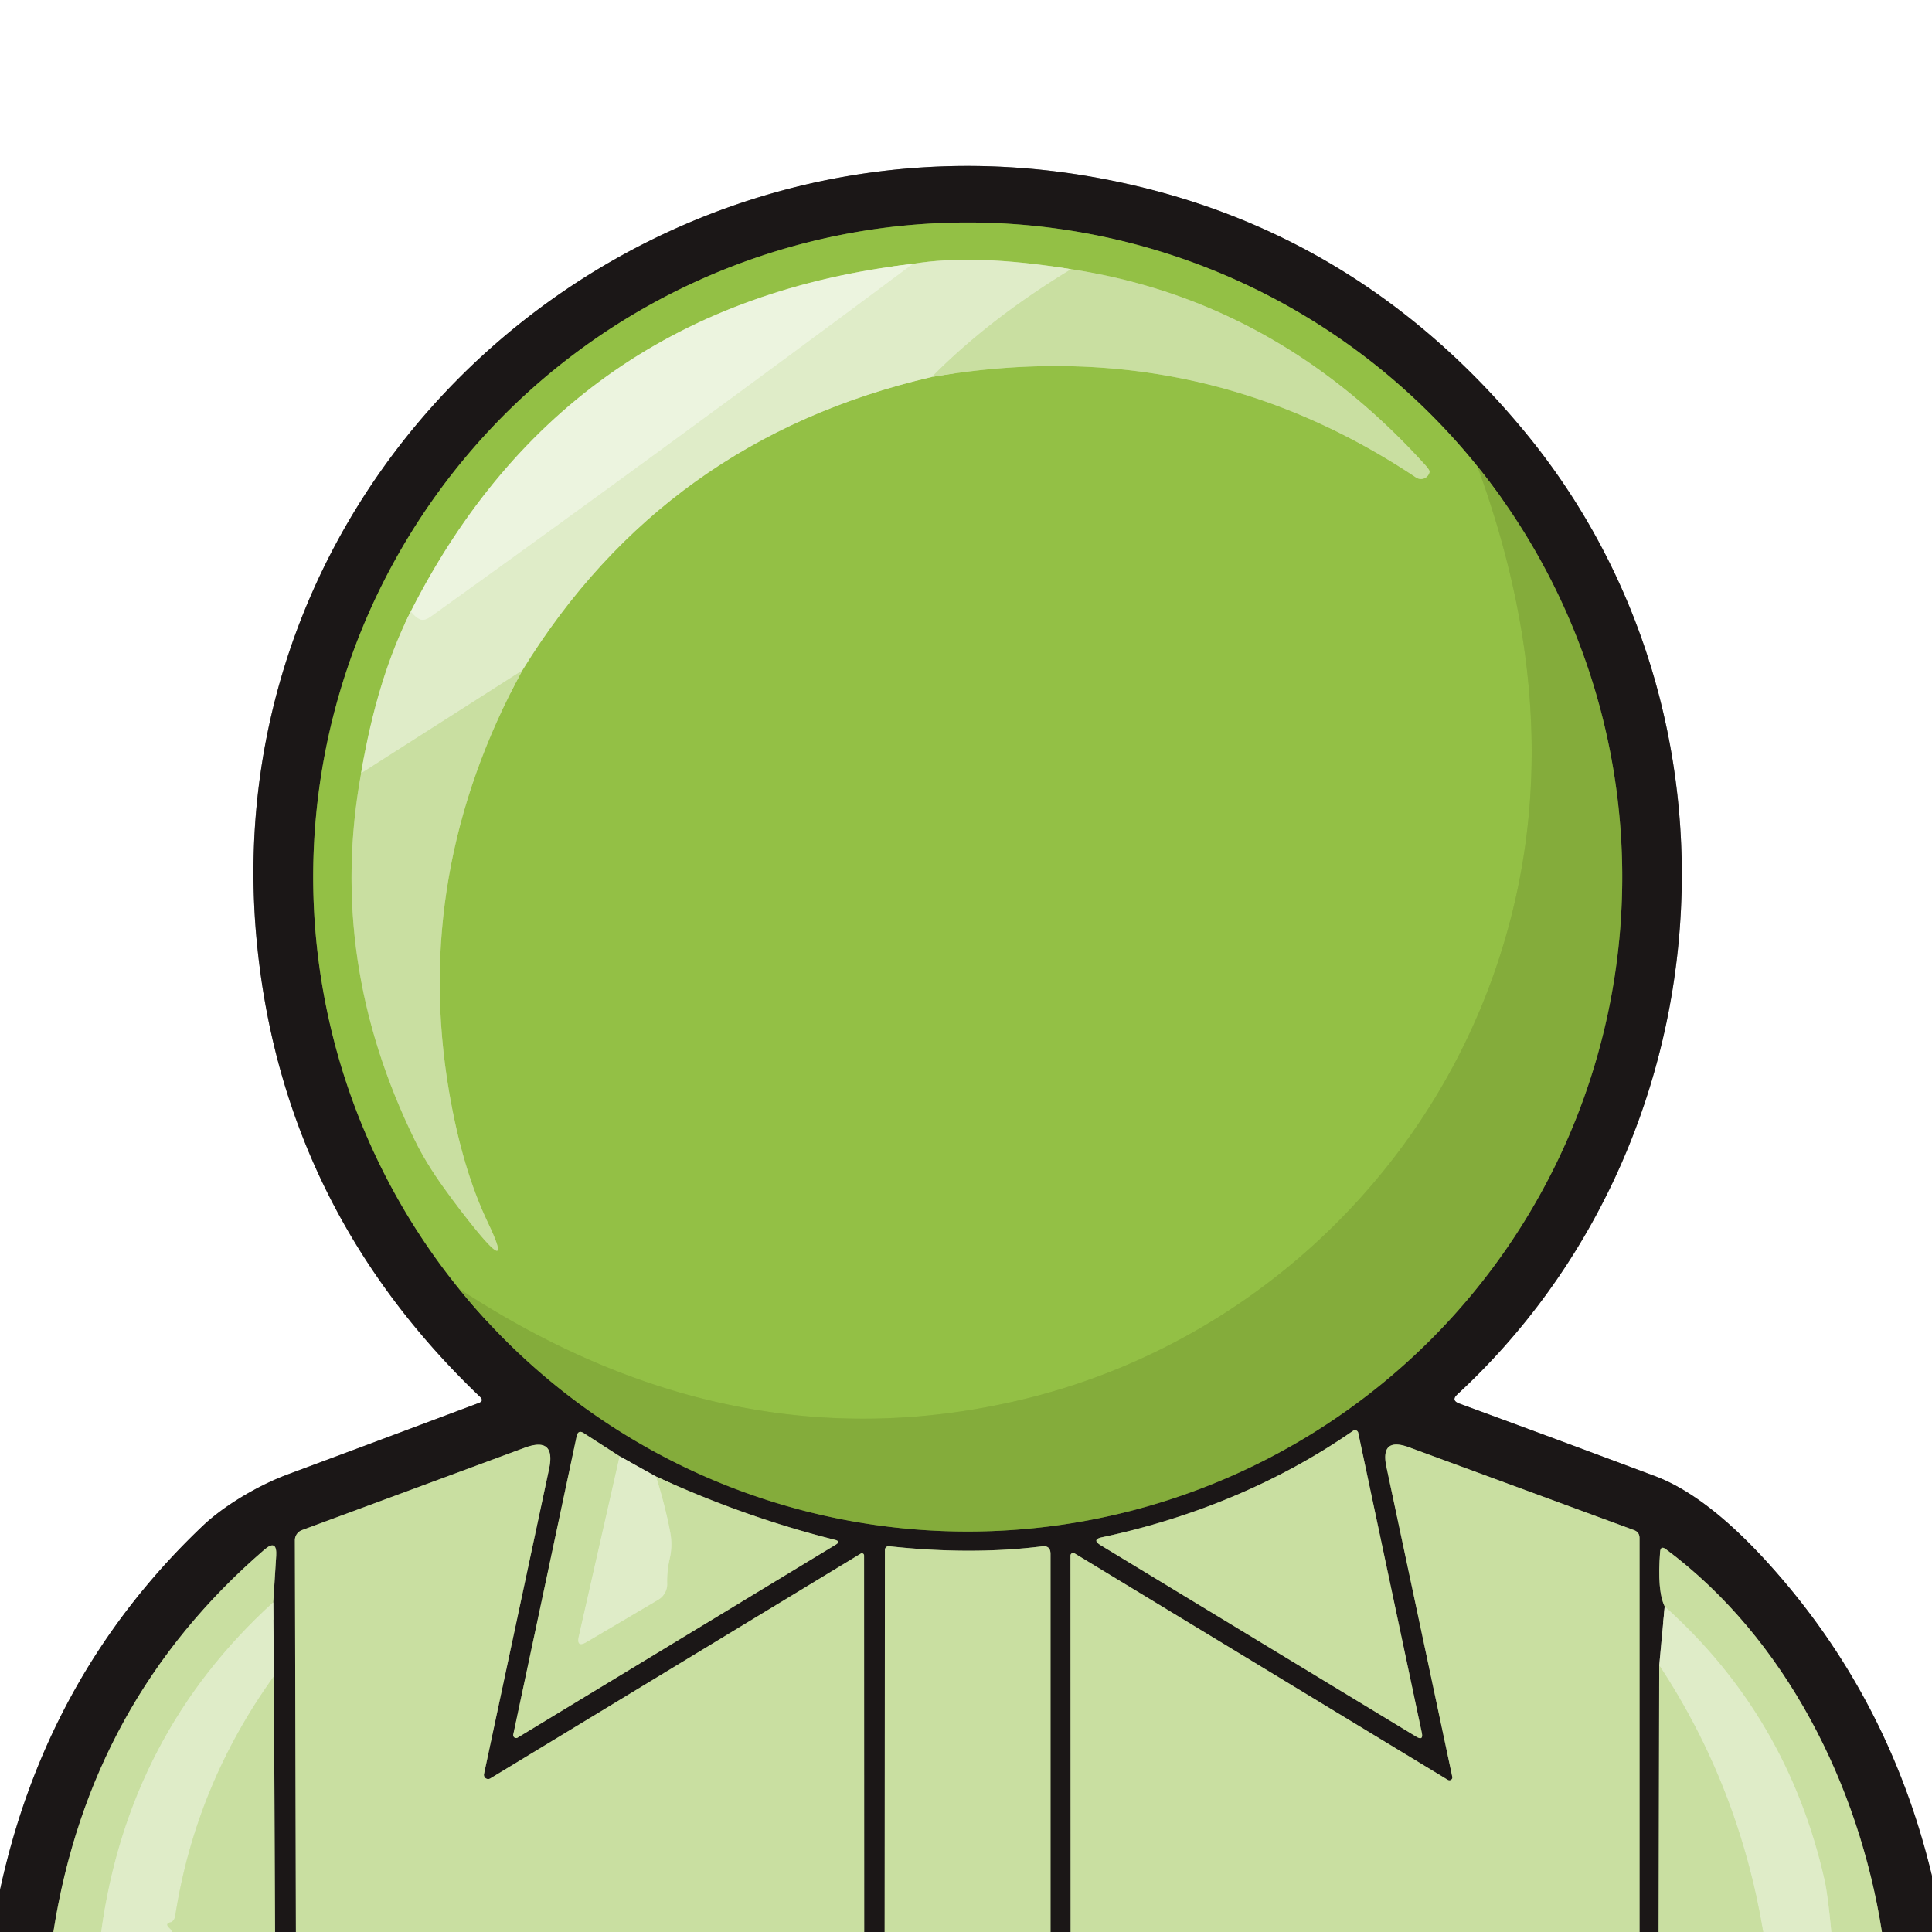
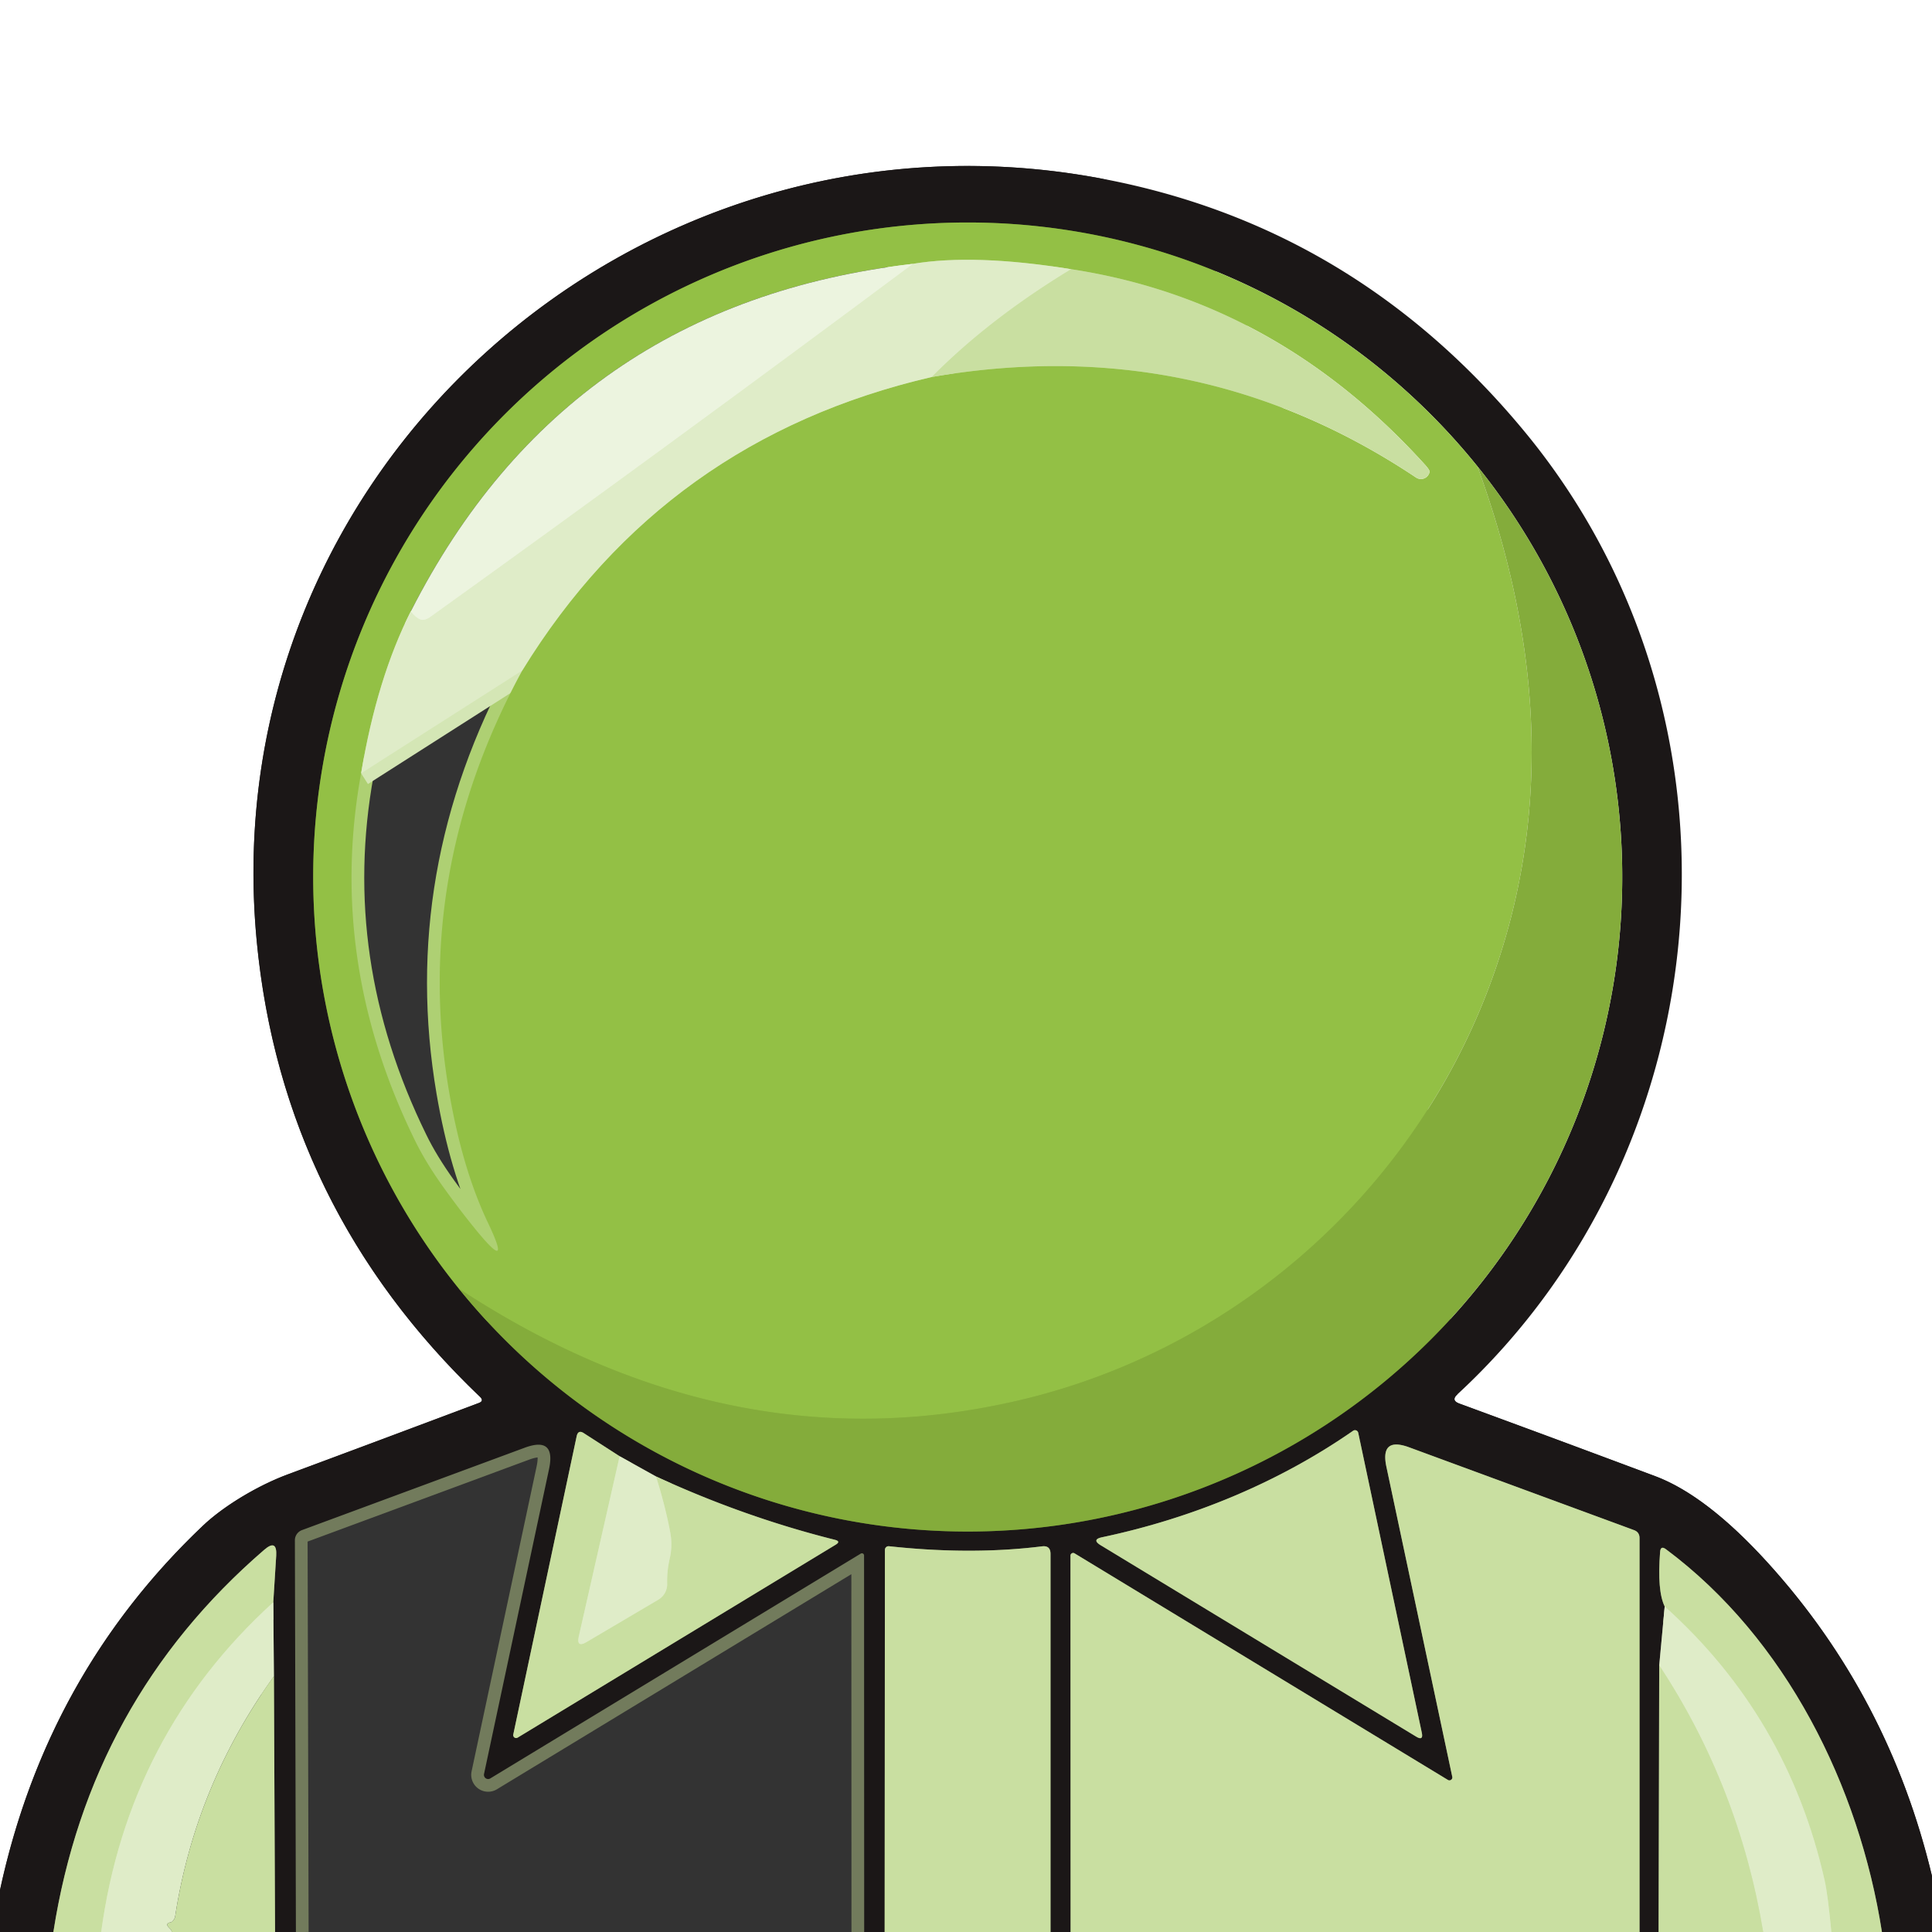
<svg xmlns="http://www.w3.org/2000/svg" version="1.1" viewBox="0.00 0.00 152.00 152.00">
  <rect x="0.00" y="0.00" width="152.00" height="152.00" fill="#333333" stroke="none" />
  <g stroke-width="2.00" fill="none" stroke-linecap="butt">
-     <path stroke="#8d8b8b" vector-effect="non-scaling-stroke" d="   M 152.00 147.60   Q 148.62 133.46 139.07 122.94   Q 134.27 117.66 130.23 116.14   Q 122.46 113.23 114.80 110.42   Q 114.14 110.17 114.66 109.70   C 135.83 90.13 138.44 56.28 119.90 33.90   Q 106.45 17.66 86.34 13.99   C 50.12 7.37 16.65 36.91 20.20 74.06   Q 22.21 95.04 37.77 109.90   Q 38.10 110.22 37.67 110.38   Q 29.90 113.30 22.66 115.99   C 20.33 116.85 17.64 118.45 15.98 120.02   Q 3.67 131.70 0.00 148.70" />
    <path stroke="#727b5c" vector-effect="non-scaling-stroke" d="   M 148.06 152.00   C 146.27 140.53 140.52 128.92 131.06 121.88   Q 130.65 121.58 130.61 122.09   Q 130.37 125.16 130.97 126.39" />
    <path stroke="#7d8270" vector-effect="non-scaling-stroke" d="   M 130.97 126.39   L 130.54 131.02" />
    <path stroke="#727b5c" vector-effect="non-scaling-stroke" d="   M 130.54 131.02   L 130.49 152.00" />
    <path stroke="#727b5c" vector-effect="non-scaling-stroke" d="   M 128.99 152.00   L 128.99 121.01   Q 128.99 120.54 128.55 120.38   L 110.87 113.87   Q 108.56 113.02 109.08 115.42   L 114.26 139.80   A 0.23 0.23 0.0 0 1 113.92 140.04   L 84.54 122.21   A 0.21 0.21 0.0 0 0 84.22 122.39   L 84.23 152.00" />
    <path stroke="#727b5c" vector-effect="non-scaling-stroke" d="   M 82.65 152.00   L 82.65 122.26   Q 82.65 121.57 81.97 121.66   Q 76.41 122.35 69.95 121.65   A 0.29 0.29 0.0 0 0 69.62 121.94   L 69.60 152.00" />
    <path stroke="#727b5c" vector-effect="non-scaling-stroke" d="   M 67.99 152.00   L 67.98 122.38   A 0.17 0.17 0.0 0 0 67.72 122.23   L 38.57 139.92   A 0.33 0.33 0.0 0 1 38.08 139.57   L 43.20 115.56   Q 43.74 112.99 41.28 113.90   L 23.76 120.38   A 0.86 0.85 -10.4 0 0 23.20 121.18   L 23.28 152.00" />
    <path stroke="#727b5c" vector-effect="non-scaling-stroke" d="   M 21.64 152.00   L 21.55 131.88" />
    <path stroke="#7d8270" vector-effect="non-scaling-stroke" d="   M 21.55 131.88   L 21.50 126.06" />
    <path stroke="#727b5c" vector-effect="non-scaling-stroke" d="   M 21.50 126.06   L 21.73 122.40   Q 21.81 121.05 20.79 121.93   Q 7.05 133.78 4.20 152.00" />
    <path stroke="#506229" vector-effect="non-scaling-stroke" d="   M 36.10 101.38   A 51.46 51.42 -4.0 0 0 49.65 113.16   A 51.47 51.47 0.0 0 0 94.77 117.00   A 51.51 51.48 0.1 0 0 124.05 87.87   A 51.52 51.51 -53.7 0 0 116.23 36.68" />
    <path stroke="#576c2e" vector-effect="non-scaling-stroke" d="   M 116.23 36.68   A 51.62 51.49 84.5 0 0 100.39 23.57   A 51.53 51.49 46.9 0 0 55.03 22.03   A 51.53 51.48 -3.9 0 0 26.74 54.44   A 51.50 51.48 -56.3 0 0 36.10 101.38" />
    <path stroke="#8cb640" vector-effect="non-scaling-stroke" d="   M 116.23 36.68   Q 124.32 58.75 117.10 77.79   C 110.96 93.97 96.97 106.30 80.00 110.21   Q 57.47 115.41 36.10 101.38" />
    <path stroke="#7d8270" vector-effect="non-scaling-stroke" d="   M 51.61 116.16   L 48.75 114.57" />
    <path stroke="#727b5c" vector-effect="non-scaling-stroke" d="   M 48.75 114.57   L 45.94 112.76   Q 45.49 112.46 45.37 112.99   L 40.38 136.47   A 0.23 0.23 0.0 0 0 40.72 136.71   L 65.73 121.54   Q 66.19 121.27 65.67 121.14   Q 58.54 119.35 51.61 116.16" />
    <path stroke="#d4e6b5" vector-effect="non-scaling-stroke" d="   M 48.75 114.57   L 45.54 128.73   Q 45.33 129.67 46.16 129.18   L 51.80 125.85   A 1.42 1.41 74.1 0 0 52.49 124.60   Q 52.46 123.63 52.69 122.62   Q 52.93 121.59 52.72 120.50   Q 52.33 118.45 51.61 116.16" />
    <path stroke="#727b5c" vector-effect="non-scaling-stroke" d="   M 106.45 112.57   C 100.59 116.64 93.80 119.44 86.72 120.94   Q 85.85 121.12 86.61 121.58   L 111.42 136.63   Q 112.00 136.98 111.86 136.32   L 106.86 112.73   A 0.26 0.26 0.0 0 0 106.45 112.57" />
-     <path stroke="#c0da92" vector-effect="non-scaling-stroke" d="   M 71.81 20.76   Q 44.61 23.92 32.32 48.10" />
    <path stroke="#b9d687" vector-effect="non-scaling-stroke" d="   M 32.32 48.10   Q 29.66 53.36 28.41 60.84" />
    <path stroke="#aed073" vector-effect="non-scaling-stroke" d="   M 28.41 60.84   Q 25.72 75.59 32.64 89.71   Q 33.50 91.48 34.94 93.48   Q 36.21 95.25 37.47 96.79   Q 40.34 100.29 38.39 96.20   Q 36.37 91.97 35.33 85.88   Q 32.41 68.69 41.09 52.75" />
    <path stroke="#b9d687" vector-effect="non-scaling-stroke" d="   M 41.09 52.75   Q 52.29 34.53 73.31 29.66" />
    <path stroke="#aed073" vector-effect="non-scaling-stroke" d="   M 73.31 29.66   Q 94.17 26.06 111.41 37.57   A 0.69 0.69 0.0 0 0 112.47 37.13   Q 112.50 36.99 112.09 36.54   Q 100.39 23.64 84.27 21.18" />
    <path stroke="#b9d687" vector-effect="non-scaling-stroke" d="   M 84.27 21.18   Q 76.66 19.95 71.81 20.76" />
    <path stroke="#d4e6b5" vector-effect="non-scaling-stroke" d="   M 84.27 21.18   Q 77.84 25.08 73.31 29.66" />
    <path stroke="#d4e6b5" vector-effect="non-scaling-stroke" d="   M 41.09 52.75   L 28.41 60.84" />
    <path stroke="#e6f0d4" vector-effect="non-scaling-stroke" d="   M 32.32 48.10   Q 32.70 48.58 33.06 48.73   Q 33.39 48.86 33.87 48.52   Q 52.50 35.15 71.81 20.76" />
    <path stroke="#d4e6b5" vector-effect="non-scaling-stroke" d="   M 144.08 152.00   Q 143.82 149.16 143.55 147.93   Q 140.65 135.06 130.97 126.39" />
    <path stroke="#d4e6b5" vector-effect="non-scaling-stroke" d="   M 21.50 126.06   Q 10.08 136.45 7.96 152.00" />
-     <path stroke="#d4e6b5" vector-effect="non-scaling-stroke" d="   M 21.55 131.88   Q 15.37 140.47 13.78 150.77   Q 13.74 151.01 13.54 151.19   Q 13.50 151.22 13.46 151.23   Q 12.93 151.32 13.33 151.69   Q 13.55 151.89 13.50 152.00" />
    <path stroke="#d4e6b5" vector-effect="non-scaling-stroke" d="   M 138.72 152.00   Q 136.80 140.51 130.54 131.02" />
  </g>
-   <path fill="#ffffff" d="   M 0.00 0.00   L 152.00 0.00   L 152.00 147.60   Q 148.62 133.46 139.07 122.94   Q 134.27 117.66 130.23 116.14   Q 122.46 113.23 114.80 110.42   Q 114.14 110.17 114.66 109.70   C 135.83 90.13 138.44 56.28 119.90 33.90   Q 106.45 17.66 86.34 13.99   C 50.12 7.37 16.65 36.91 20.20 74.06   Q 22.21 95.04 37.77 109.90   Q 38.10 110.22 37.67 110.38   Q 29.90 113.30 22.66 115.99   C 20.33 116.85 17.64 118.45 15.98 120.02   Q 3.67 131.70 0.00 148.70   L 0.00 0.00   Z" />
+   <path fill="#ffffff" d="   M 0.00 0.00   L 152.00 0.00   L 152.00 147.60   Q 148.62 133.46 139.07 122.94   Q 134.27 117.66 130.23 116.14   Q 122.46 113.23 114.80 110.42   Q 114.14 110.17 114.66 109.70   Q 106.45 17.66 86.34 13.99   C 50.12 7.37 16.65 36.91 20.20 74.06   Q 22.21 95.04 37.77 109.90   Q 38.10 110.22 37.67 110.38   Q 29.90 113.30 22.66 115.99   C 20.33 116.85 17.64 118.45 15.98 120.02   Q 3.67 131.70 0.00 148.70   L 0.00 0.00   Z" />
  <path fill="#1b1717" d="   M 152.00 147.60   L 152.00 152.00   L 148.06 152.00   C 146.27 140.53 140.52 128.92 131.06 121.88   Q 130.65 121.58 130.61 122.09   Q 130.37 125.16 130.97 126.39   L 130.54 131.02   L 130.49 152.00   L 128.99 152.00   L 128.99 121.01   Q 128.99 120.54 128.55 120.38   L 110.87 113.87   Q 108.56 113.02 109.08 115.42   L 114.26 139.80   A 0.23 0.23 0.0 0 1 113.92 140.04   L 84.54 122.21   A 0.21 0.21 0.0 0 0 84.22 122.39   L 84.23 152.00   L 82.65 152.00   L 82.65 122.26   Q 82.65 121.57 81.97 121.66   Q 76.41 122.35 69.95 121.65   A 0.29 0.29 0.0 0 0 69.62 121.94   L 69.60 152.00   L 67.99 152.00   L 67.98 122.38   A 0.17 0.17 0.0 0 0 67.72 122.23   L 38.57 139.92   A 0.33 0.33 0.0 0 1 38.08 139.57   L 43.20 115.56   Q 43.74 112.99 41.28 113.90   L 23.76 120.38   A 0.86 0.85 -10.4 0 0 23.20 121.18   L 23.28 152.00   L 21.64 152.00   L 21.55 131.88   L 21.50 126.06   L 21.73 122.40   Q 21.81 121.05 20.79 121.93   Q 7.05 133.78 4.20 152.00   L 0.00 152.00   L 0.00 148.70   Q 3.67 131.70 15.98 120.02   C 17.64 118.45 20.33 116.85 22.66 115.99   Q 29.90 113.30 37.67 110.38   Q 38.10 110.22 37.77 109.90   Q 22.21 95.04 20.20 74.06   C 16.65 36.91 50.12 7.37 86.34 13.99   Q 106.45 17.66 119.90 33.90   C 138.44 56.28 135.83 90.13 114.66 109.70   Q 114.14 110.17 114.80 110.42   Q 122.46 113.23 130.23 116.14   Q 134.27 117.66 139.07 122.94   Q 148.62 133.46 152.00 147.60   Z   M 36.10 101.38   A 51.46 51.42 -4.0 0 0 49.65 113.16   A 51.47 51.47 0.0 0 0 94.77 117.00   A 51.51 51.48 0.1 0 0 124.05 87.87   A 51.52 51.51 -53.7 0 0 116.23 36.68   A 51.62 51.49 84.5 0 0 100.39 23.57   A 51.53 51.49 46.9 0 0 55.03 22.03   A 51.53 51.48 -3.9 0 0 26.74 54.44   A 51.50 51.48 -56.3 0 0 36.10 101.38   Z   M 51.61 116.16   L 48.75 114.57   L 45.94 112.76   Q 45.49 112.46 45.37 112.99   L 40.38 136.47   A 0.23 0.23 0.0 0 0 40.72 136.71   L 65.73 121.54   Q 66.19 121.27 65.67 121.14   Q 58.54 119.35 51.61 116.16   Z   M 106.45 112.57   C 100.59 116.64 93.80 119.44 86.72 120.94   Q 85.85 121.12 86.61 121.58   L 111.42 136.63   Q 112.00 136.98 111.86 136.32   L 106.86 112.73   A 0.26 0.26 0.0 0 0 106.45 112.57   Z" />
  <path fill="#93c045" d="   M 116.23 36.68   Q 124.32 58.75 117.10 77.79   C 110.96 93.97 96.97 106.30 80.00 110.21   Q 57.47 115.41 36.10 101.38   A 51.50 51.48 -56.3 0 1 26.74 54.44   A 51.53 51.48 -3.9 0 1 55.03 22.03   A 51.53 51.49 46.9 0 1 100.39 23.57   A 51.62 51.49 84.5 0 1 116.23 36.68   Z   M 71.81 20.76   Q 44.61 23.92 32.32 48.10   Q 29.66 53.36 28.41 60.84   Q 25.72 75.59 32.64 89.71   Q 33.50 91.48 34.94 93.48   Q 36.21 95.25 37.47 96.79   Q 40.34 100.29 38.39 96.20   Q 36.37 91.97 35.33 85.88   Q 32.41 68.69 41.09 52.75   Q 52.29 34.53 73.31 29.66   Q 94.17 26.06 111.41 37.57   A 0.69 0.69 0.0 0 0 112.47 37.13   Q 112.50 36.99 112.09 36.54   Q 100.39 23.64 84.27 21.18   Q 76.66 19.95 71.81 20.76   Z" />
  <path fill="#dfecc8" d="   M 84.27 21.18   Q 77.84 25.08 73.31 29.66   Q 52.29 34.53 41.09 52.75   L 28.41 60.84   Q 29.66 53.36 32.32 48.10   Q 32.70 48.58 33.06 48.73   Q 33.39 48.86 33.87 48.52   Q 52.50 35.15 71.81 20.76   Q 76.66 19.95 84.27 21.18   Z" />
  <path fill="#ecf4df" d="   M 71.81 20.76   Q 52.50 35.15 33.87 48.52   Q 33.39 48.86 33.06 48.73   Q 32.70 48.58 32.32 48.10   Q 44.61 23.92 71.81 20.76   Z" />
  <path fill="#c9dfa1" d="   M 84.27 21.18   Q 100.39 23.64 112.09 36.54   Q 112.50 36.99 112.47 37.13   A 0.69 0.69 0.0 0 1 111.41 37.57   Q 94.17 26.06 73.31 29.66   Q 77.84 25.08 84.27 21.18   Z" />
  <path fill="#84ac3b" d="   M 116.23 36.68   A 51.52 51.51 -53.7 0 1 124.05 87.87   A 51.51 51.48 0.1 0 1 94.77 117.00   A 51.47 51.47 0.0 0 1 49.65 113.16   A 51.46 51.42 -4.0 0 1 36.10 101.38   Q 57.47 115.41 80.00 110.21   C 96.97 106.30 110.96 93.97 117.10 77.79   Q 124.32 58.75 116.23 36.68   Z" />
-   <path fill="#c9dfa1" d="   M 41.09 52.75   Q 32.41 68.69 35.33 85.88   Q 36.37 91.97 38.39 96.20   Q 40.34 100.29 37.47 96.79   Q 36.21 95.25 34.94 93.48   Q 33.50 91.48 32.64 89.71   Q 25.72 75.59 28.41 60.84   L 41.09 52.75   Z" />
  <path fill="#c9dfa1" d="   M 48.75 114.57   L 45.54 128.73   Q 45.33 129.67 46.16 129.18   L 51.80 125.85   A 1.42 1.41 74.1 0 0 52.49 124.60   Q 52.46 123.63 52.69 122.62   Q 52.93 121.59 52.72 120.50   Q 52.33 118.45 51.61 116.16   Q 58.54 119.35 65.67 121.14   Q 66.19 121.27 65.73 121.54   L 40.72 136.71   A 0.23 0.23 0.0 0 1 40.38 136.47   L 45.37 112.99   Q 45.49 112.46 45.94 112.76   L 48.75 114.57   Z" />
  <path fill="#c9dfa1" d="   M 86.72 120.94   C 93.80 119.44 100.59 116.64 106.45 112.57   A 0.26 0.26 0.0 0 1 106.86 112.73   L 111.86 136.32   Q 112.00 136.98 111.42 136.63   L 86.61 121.58   Q 85.85 121.12 86.72 120.94   Z" />
-   <path fill="#c9dfa1" d="   M 67.99 152.00   L 23.28 152.00   L 23.20 121.18   A 0.86 0.85 -10.4 0 1 23.76 120.38   L 41.28 113.90   Q 43.74 112.99 43.20 115.56   L 38.08 139.57   A 0.33 0.33 0.0 0 0 38.57 139.92   L 67.72 122.23   A 0.17 0.17 0.0 0 1 67.98 122.38   L 67.99 152.00   Z" />
  <path fill="#c9dfa1" d="   M 128.99 152.00   L 84.23 152.00   L 84.22 122.39   A 0.21 0.21 0.0 0 1 84.54 122.21   L 113.92 140.04   A 0.23 0.23 0.0 0 0 114.26 139.80   L 109.08 115.42   Q 108.56 113.02 110.87 113.87   L 128.55 120.38   Q 128.99 120.54 128.99 121.01   L 128.99 152.00   Z" />
  <path fill="#dfecc8" d="   M 48.75 114.57   L 51.61 116.16   Q 52.33 118.45 52.72 120.50   Q 52.93 121.59 52.69 122.62   Q 52.46 123.63 52.49 124.60   A 1.42 1.41 74.1 0 1 51.80 125.85   L 46.16 129.18   Q 45.33 129.67 45.54 128.73   L 48.75 114.57   Z" />
  <path fill="#c9dfa1" d="   M 82.65 152.00   L 69.60 152.00   L 69.62 121.94   A 0.29 0.29 0.0 0 1 69.95 121.65   Q 76.41 122.35 81.97 121.66   Q 82.65 121.57 82.65 122.26   L 82.65 152.00   Z" />
  <path fill="#c9dfa1" d="   M 148.06 152.00   L 144.08 152.00   Q 143.82 149.16 143.55 147.93   Q 140.65 135.06 130.97 126.39   Q 130.37 125.16 130.61 122.09   Q 130.65 121.58 131.06 121.88   C 140.52 128.92 146.27 140.53 148.06 152.00   Z" />
  <path fill="#c9dfa1" d="   M 21.50 126.06   Q 10.08 136.45 7.96 152.00   L 4.20 152.00   Q 7.05 133.78 20.79 121.93   Q 21.81 121.05 21.73 122.40   L 21.50 126.06   Z" />
  <path fill="#dfecc8" d="   M 21.50 126.06   L 21.55 131.88   Q 15.37 140.47 13.78 150.77   Q 13.74 151.01 13.54 151.19   Q 13.50 151.22 13.46 151.23   Q 12.93 151.32 13.33 151.69   Q 13.55 151.89 13.50 152.00   L 7.96 152.00   Q 10.08 136.45 21.50 126.06   Z" />
  <path fill="#dfecc8" d="   M 144.08 152.00   L 138.72 152.00   Q 136.80 140.51 130.54 131.02   L 130.97 126.39   Q 140.65 135.06 143.55 147.93   Q 143.82 149.16 144.08 152.00   Z" />
  <path fill="#c9dfa1" d="   M 130.54 131.02   Q 136.80 140.51 138.72 152.00   L 130.49 152.00   L 130.54 131.02   Z" />
  <path fill="#c9dfa1" d="   M 21.55 131.88   L 21.64 152.00   L 13.50 152.00   Q 13.55 151.89 13.33 151.69   Q 12.93 151.32 13.46 151.23   Q 13.50 151.22 13.54 151.19   Q 13.74 151.01 13.78 150.77   Q 15.37 140.47 21.55 131.88   Z" />
</svg>